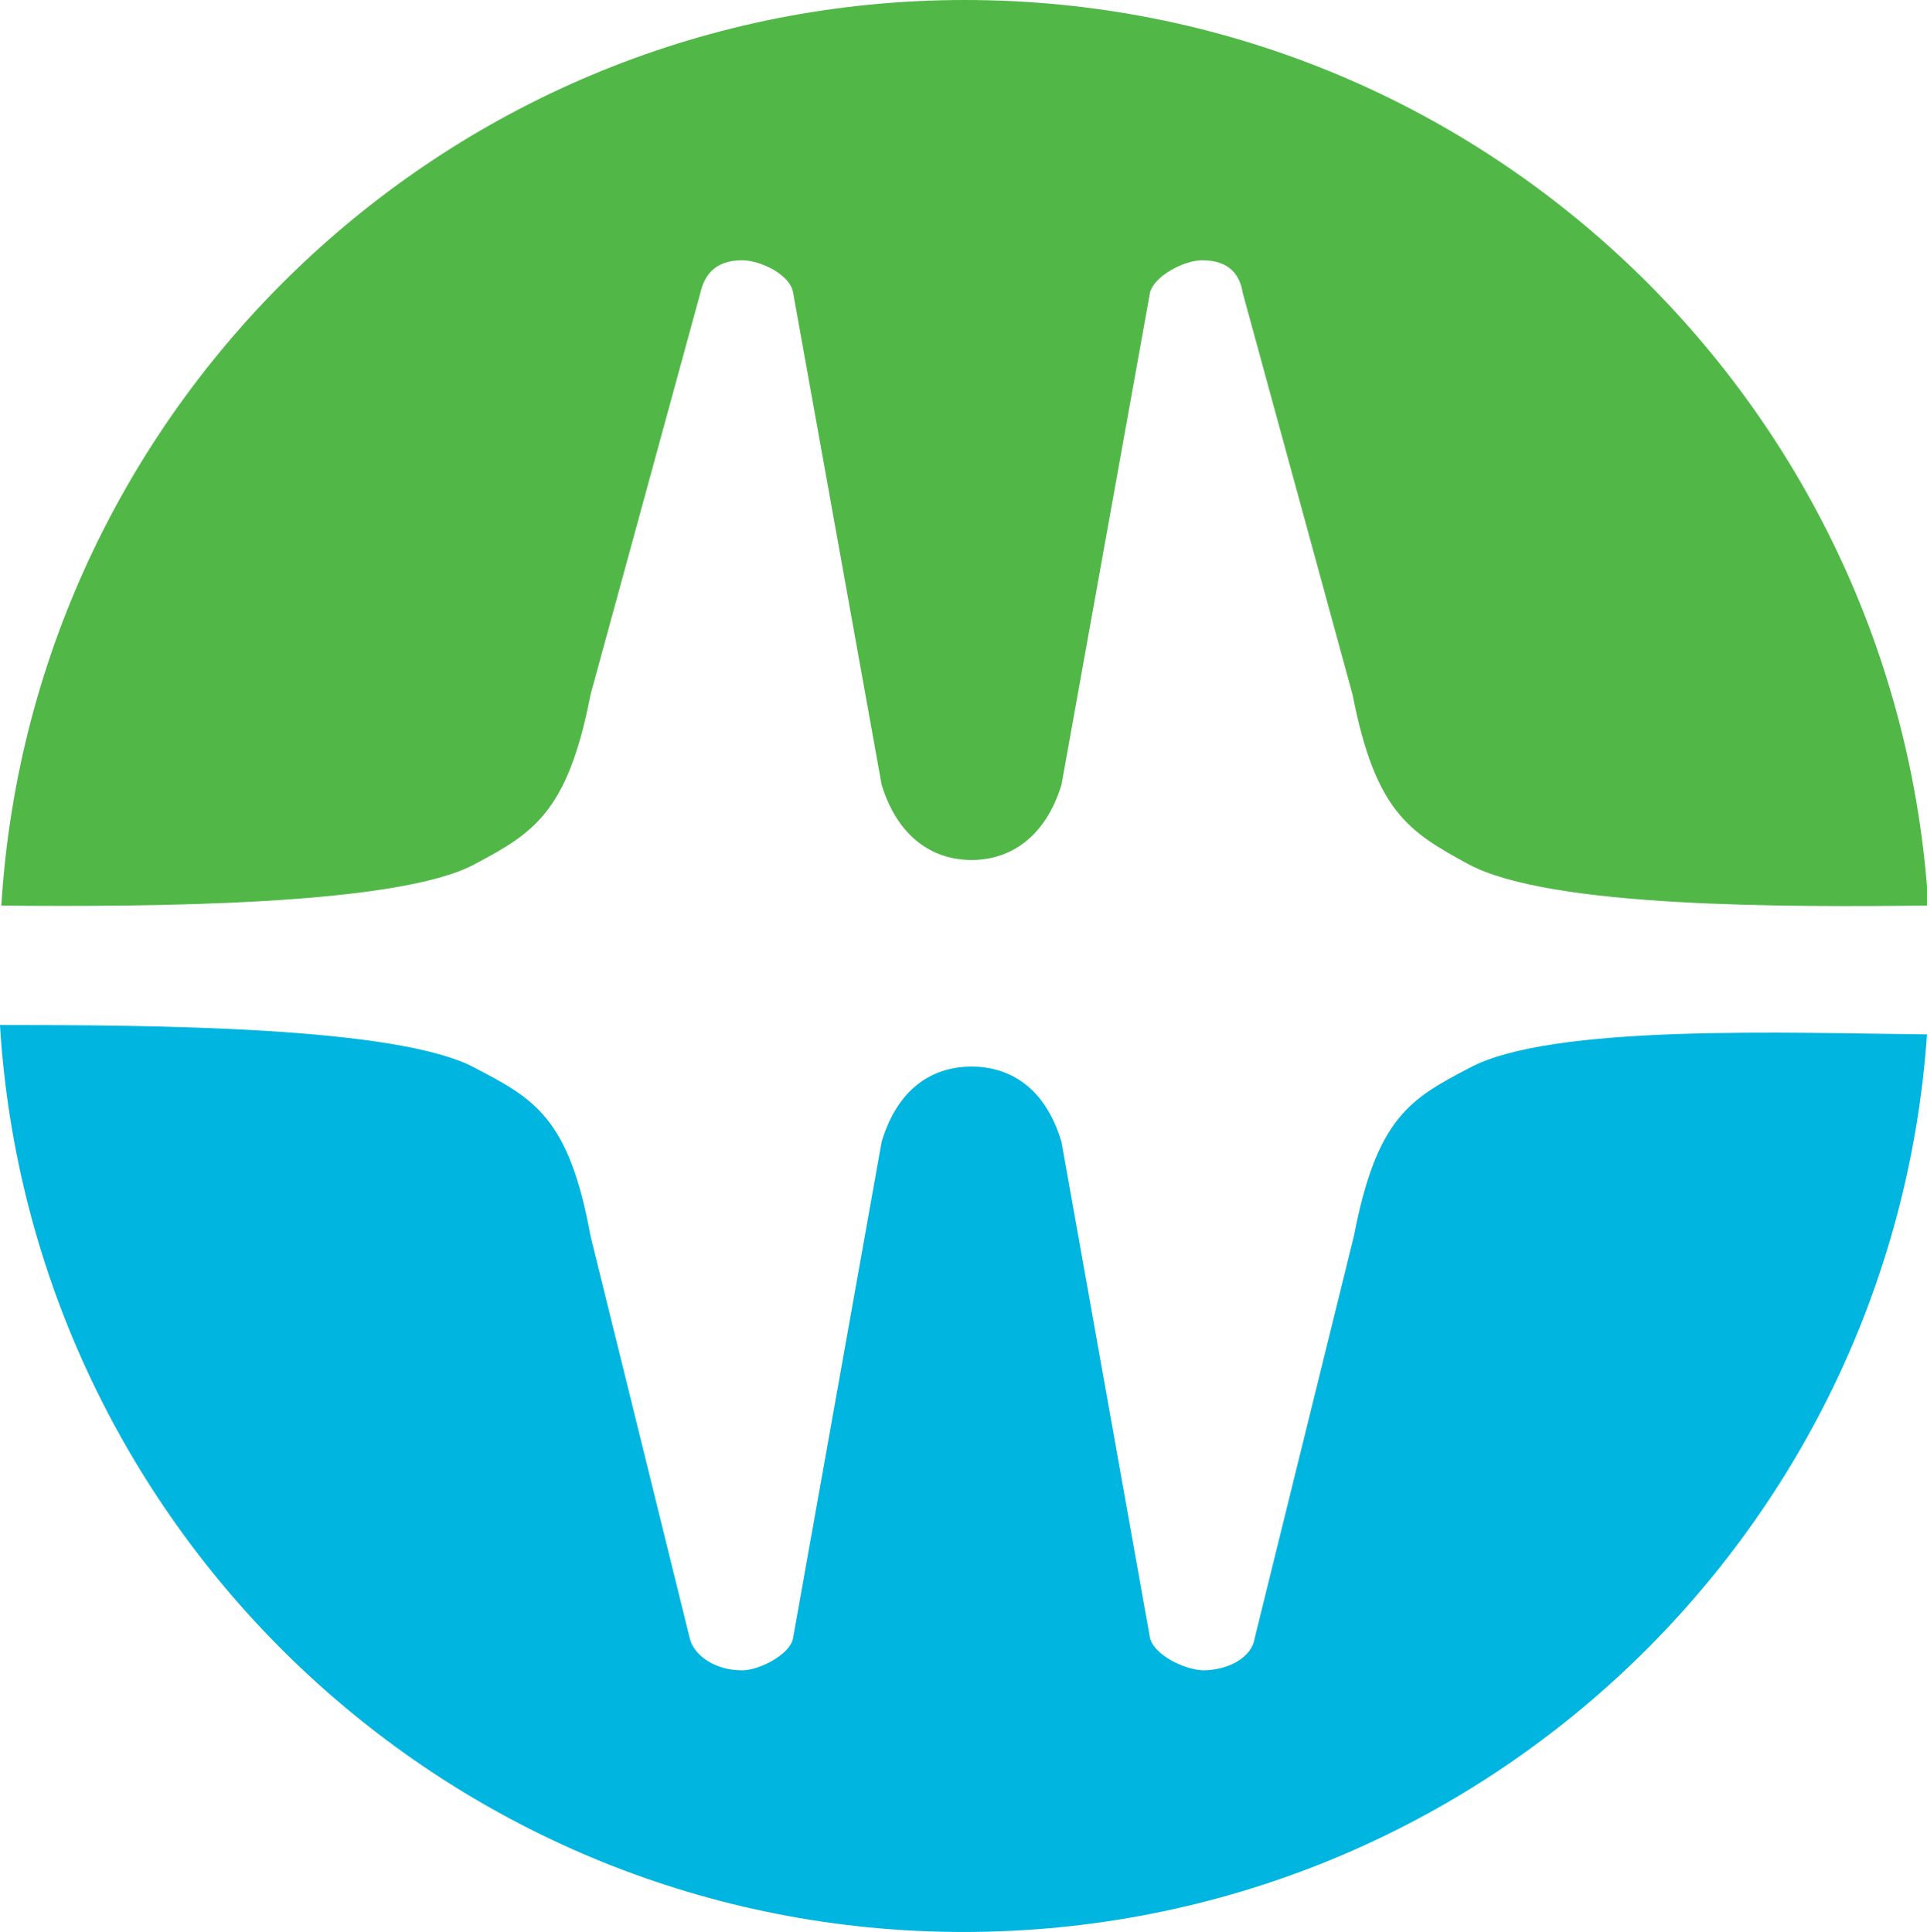
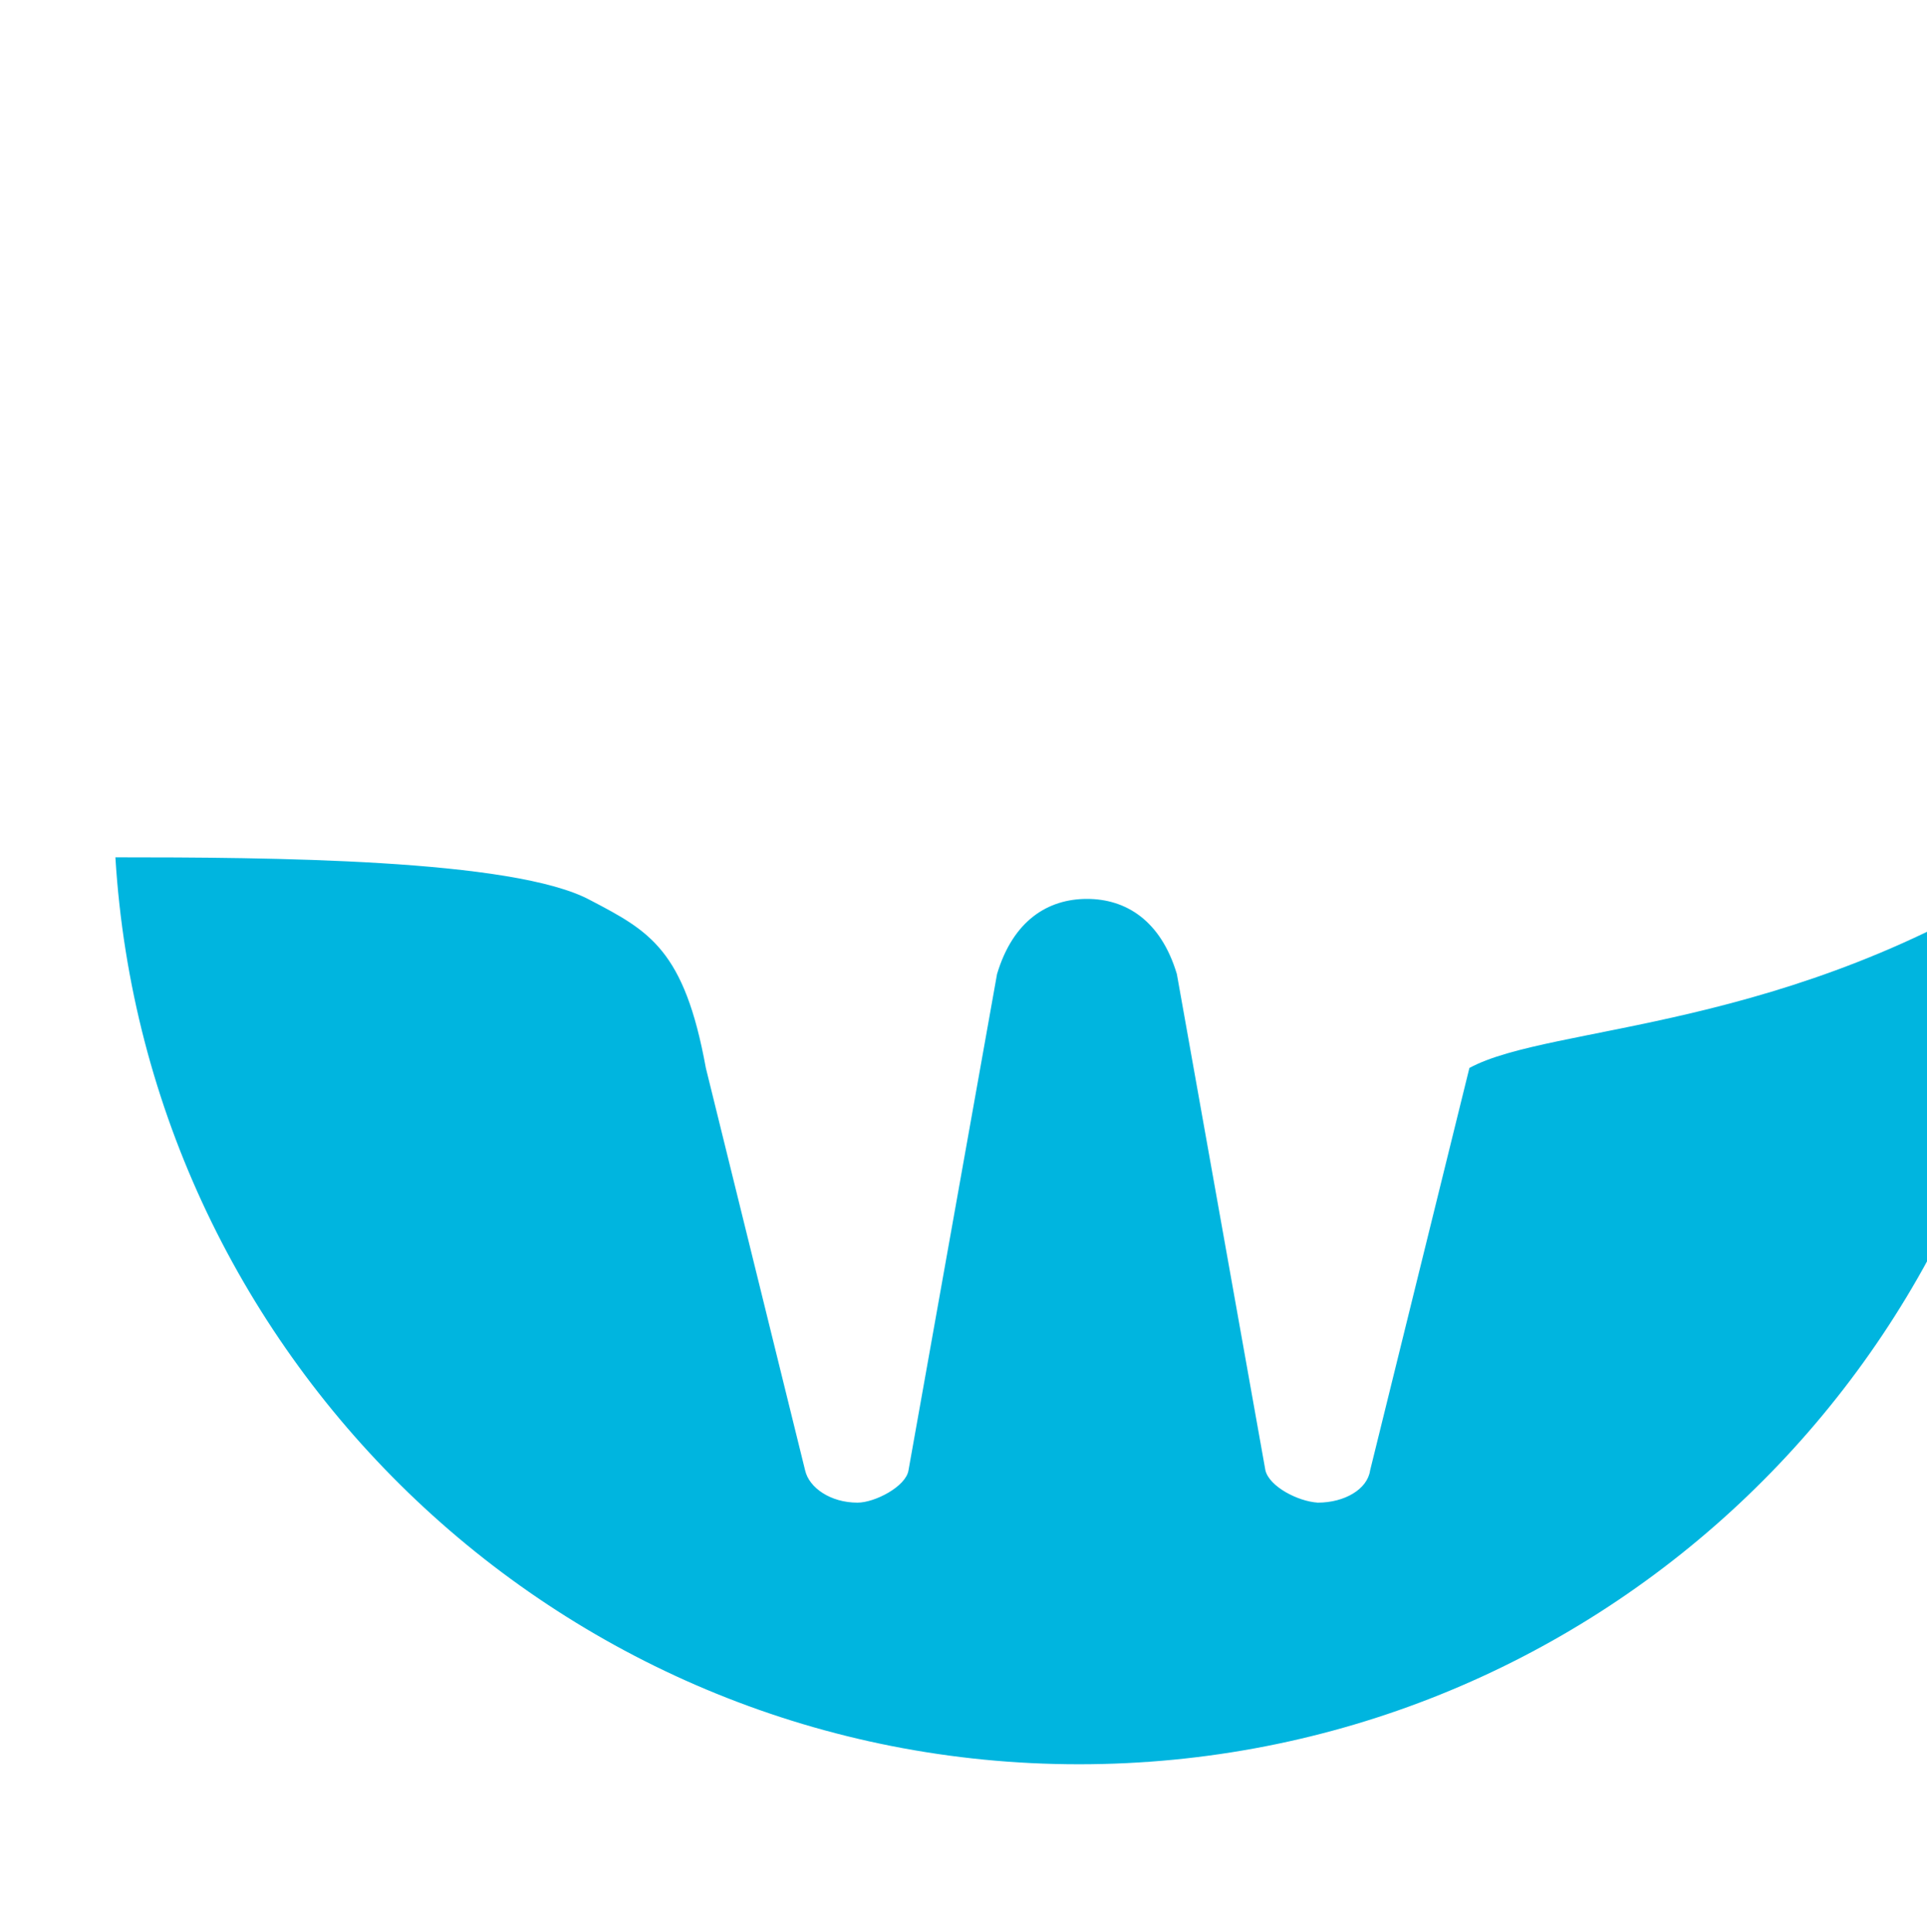
<svg xmlns="http://www.w3.org/2000/svg" version="1.1" id="Symbol" x="0px" y="0px" width="143.6px" height="144px" viewBox="-16.9 325 143.6 144" style="enable-background:new -16.9 325 143.6 144;" xml:space="preserve">
  <style type="text/css">
	.st0{fill:#51B848;}
	.st1{fill:#00B5DF;}
</style>
  <g>
-     <path class="st0" d="M18.5,389.4c4.3-2.3,6.9-3.8,8.6-12.6l8.2-30c0.3-1.3,1.1-2.4,3.1-2.4c1.4,0,3.6,1.1,3.8,2.4l6.6,36.7   c1.2,3.9,3.8,5.6,6.7,5.6s5.5-1.7,6.7-5.6l6.6-36.7c0.3-1.2,2.5-2.4,3.9-2.4c2,0,2.8,1.1,3,2.4l8.2,30c1.7,8.7,4.2,10.2,8.6,12.6   c6.1,3.3,23.9,3.2,34.3,3.1C124.5,354.9,93.3,325,55,325c-38.2,0-69.5,29.9-71.8,67.5C-5.6,392.6,12.8,392.5,18.5,389.4z" />
-     <path class="st1" d="M92.6,404.6c-4.4,2.3-6.9,3.7-8.6,12.5l-7.4,30c-0.2,1.4-1.9,2.4-3.9,2.4c-1.5-0.1-3.6-1.2-3.9-2.4l-6.6-37   c-1.2-4-3.8-5.6-6.7-5.6s-5.5,1.6-6.7,5.6l-6.6,37c-0.2,1.2-2.5,2.4-3.8,2.4c-2,0-3.6-1.1-3.9-2.4l-7.4-30   c-1.6-8.8-4.2-10.2-8.6-12.5c-5.7-3.1-24.1-3.2-35.4-3.2c2.3,37.7,33.6,67.6,71.8,67.6c38.1,0,69.2-29.5,71.8-66.9   C116.4,402,98.7,401.3,92.6,404.6z" />
+     <path class="st1" d="M92.6,404.6l-7.4,30c-0.2,1.4-1.9,2.4-3.9,2.4c-1.5-0.1-3.6-1.2-3.9-2.4l-6.6-37   c-1.2-4-3.8-5.6-6.7-5.6s-5.5,1.6-6.7,5.6l-6.6,37c-0.2,1.2-2.5,2.4-3.8,2.4c-2,0-3.6-1.1-3.9-2.4l-7.4-30   c-1.6-8.8-4.2-10.2-8.6-12.5c-5.7-3.1-24.1-3.2-35.4-3.2c2.3,37.7,33.6,67.6,71.8,67.6c38.1,0,69.2-29.5,71.8-66.9   C116.4,402,98.7,401.3,92.6,404.6z" />
  </g>
</svg>